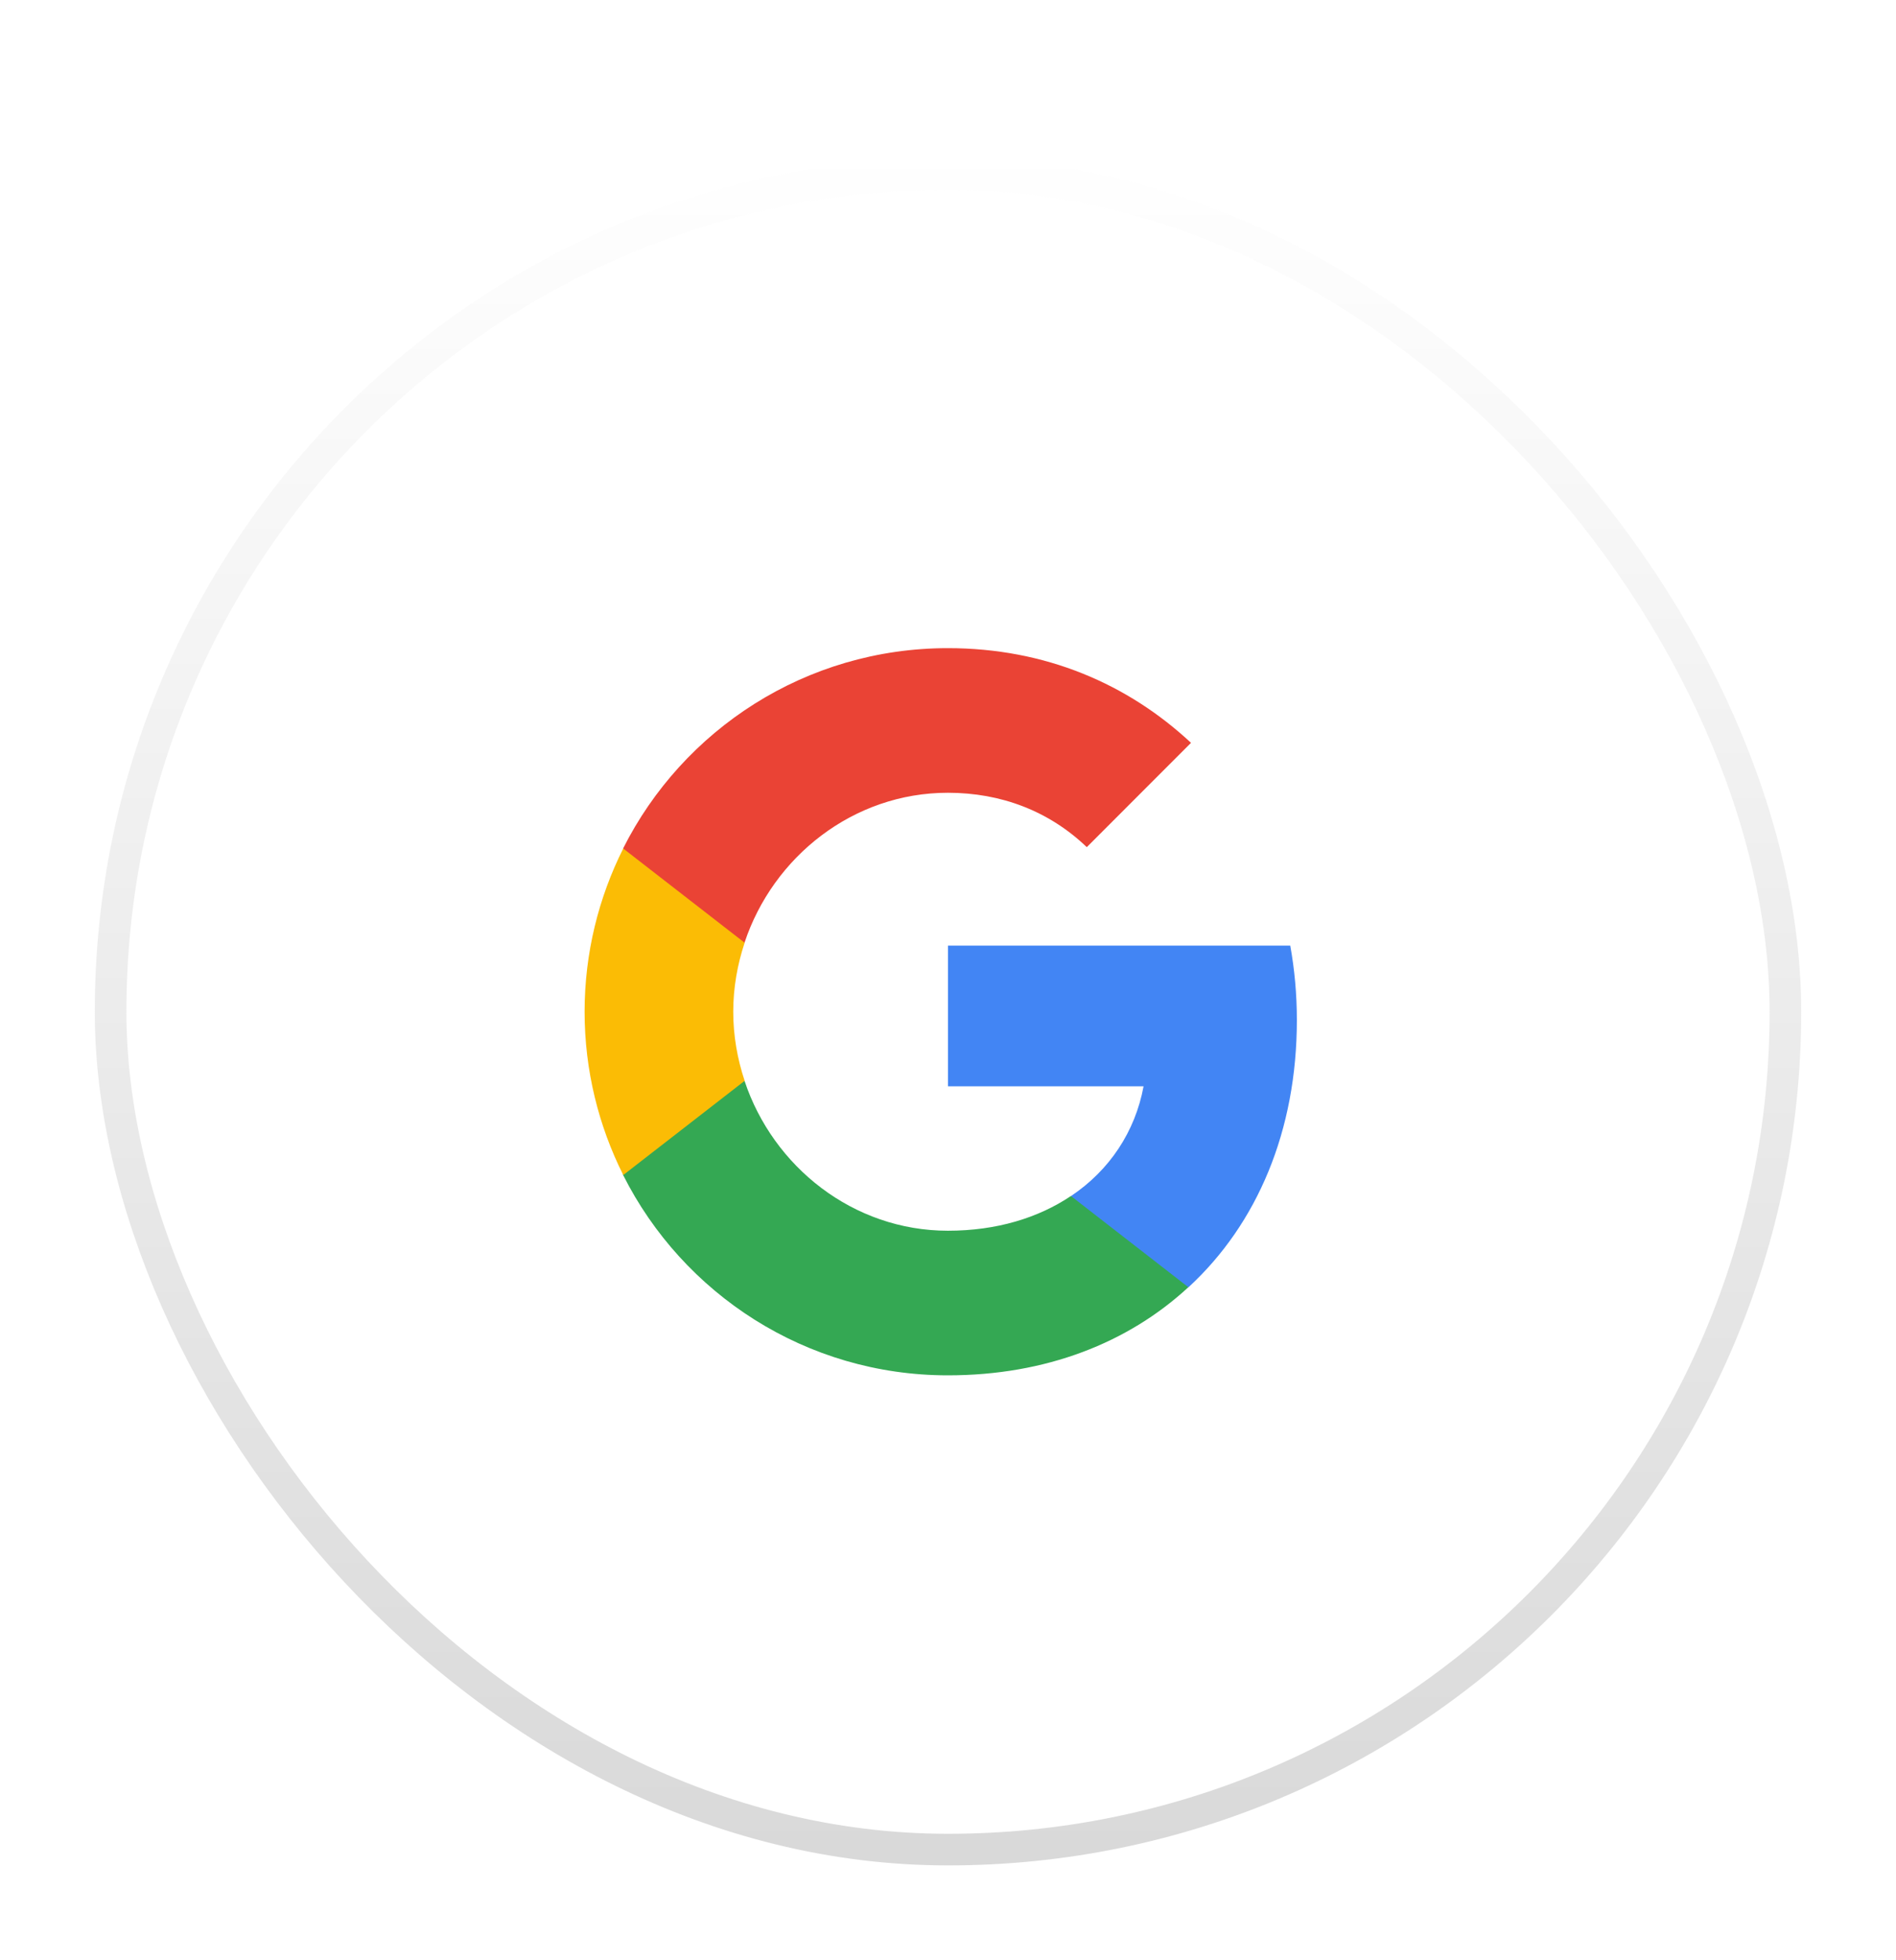
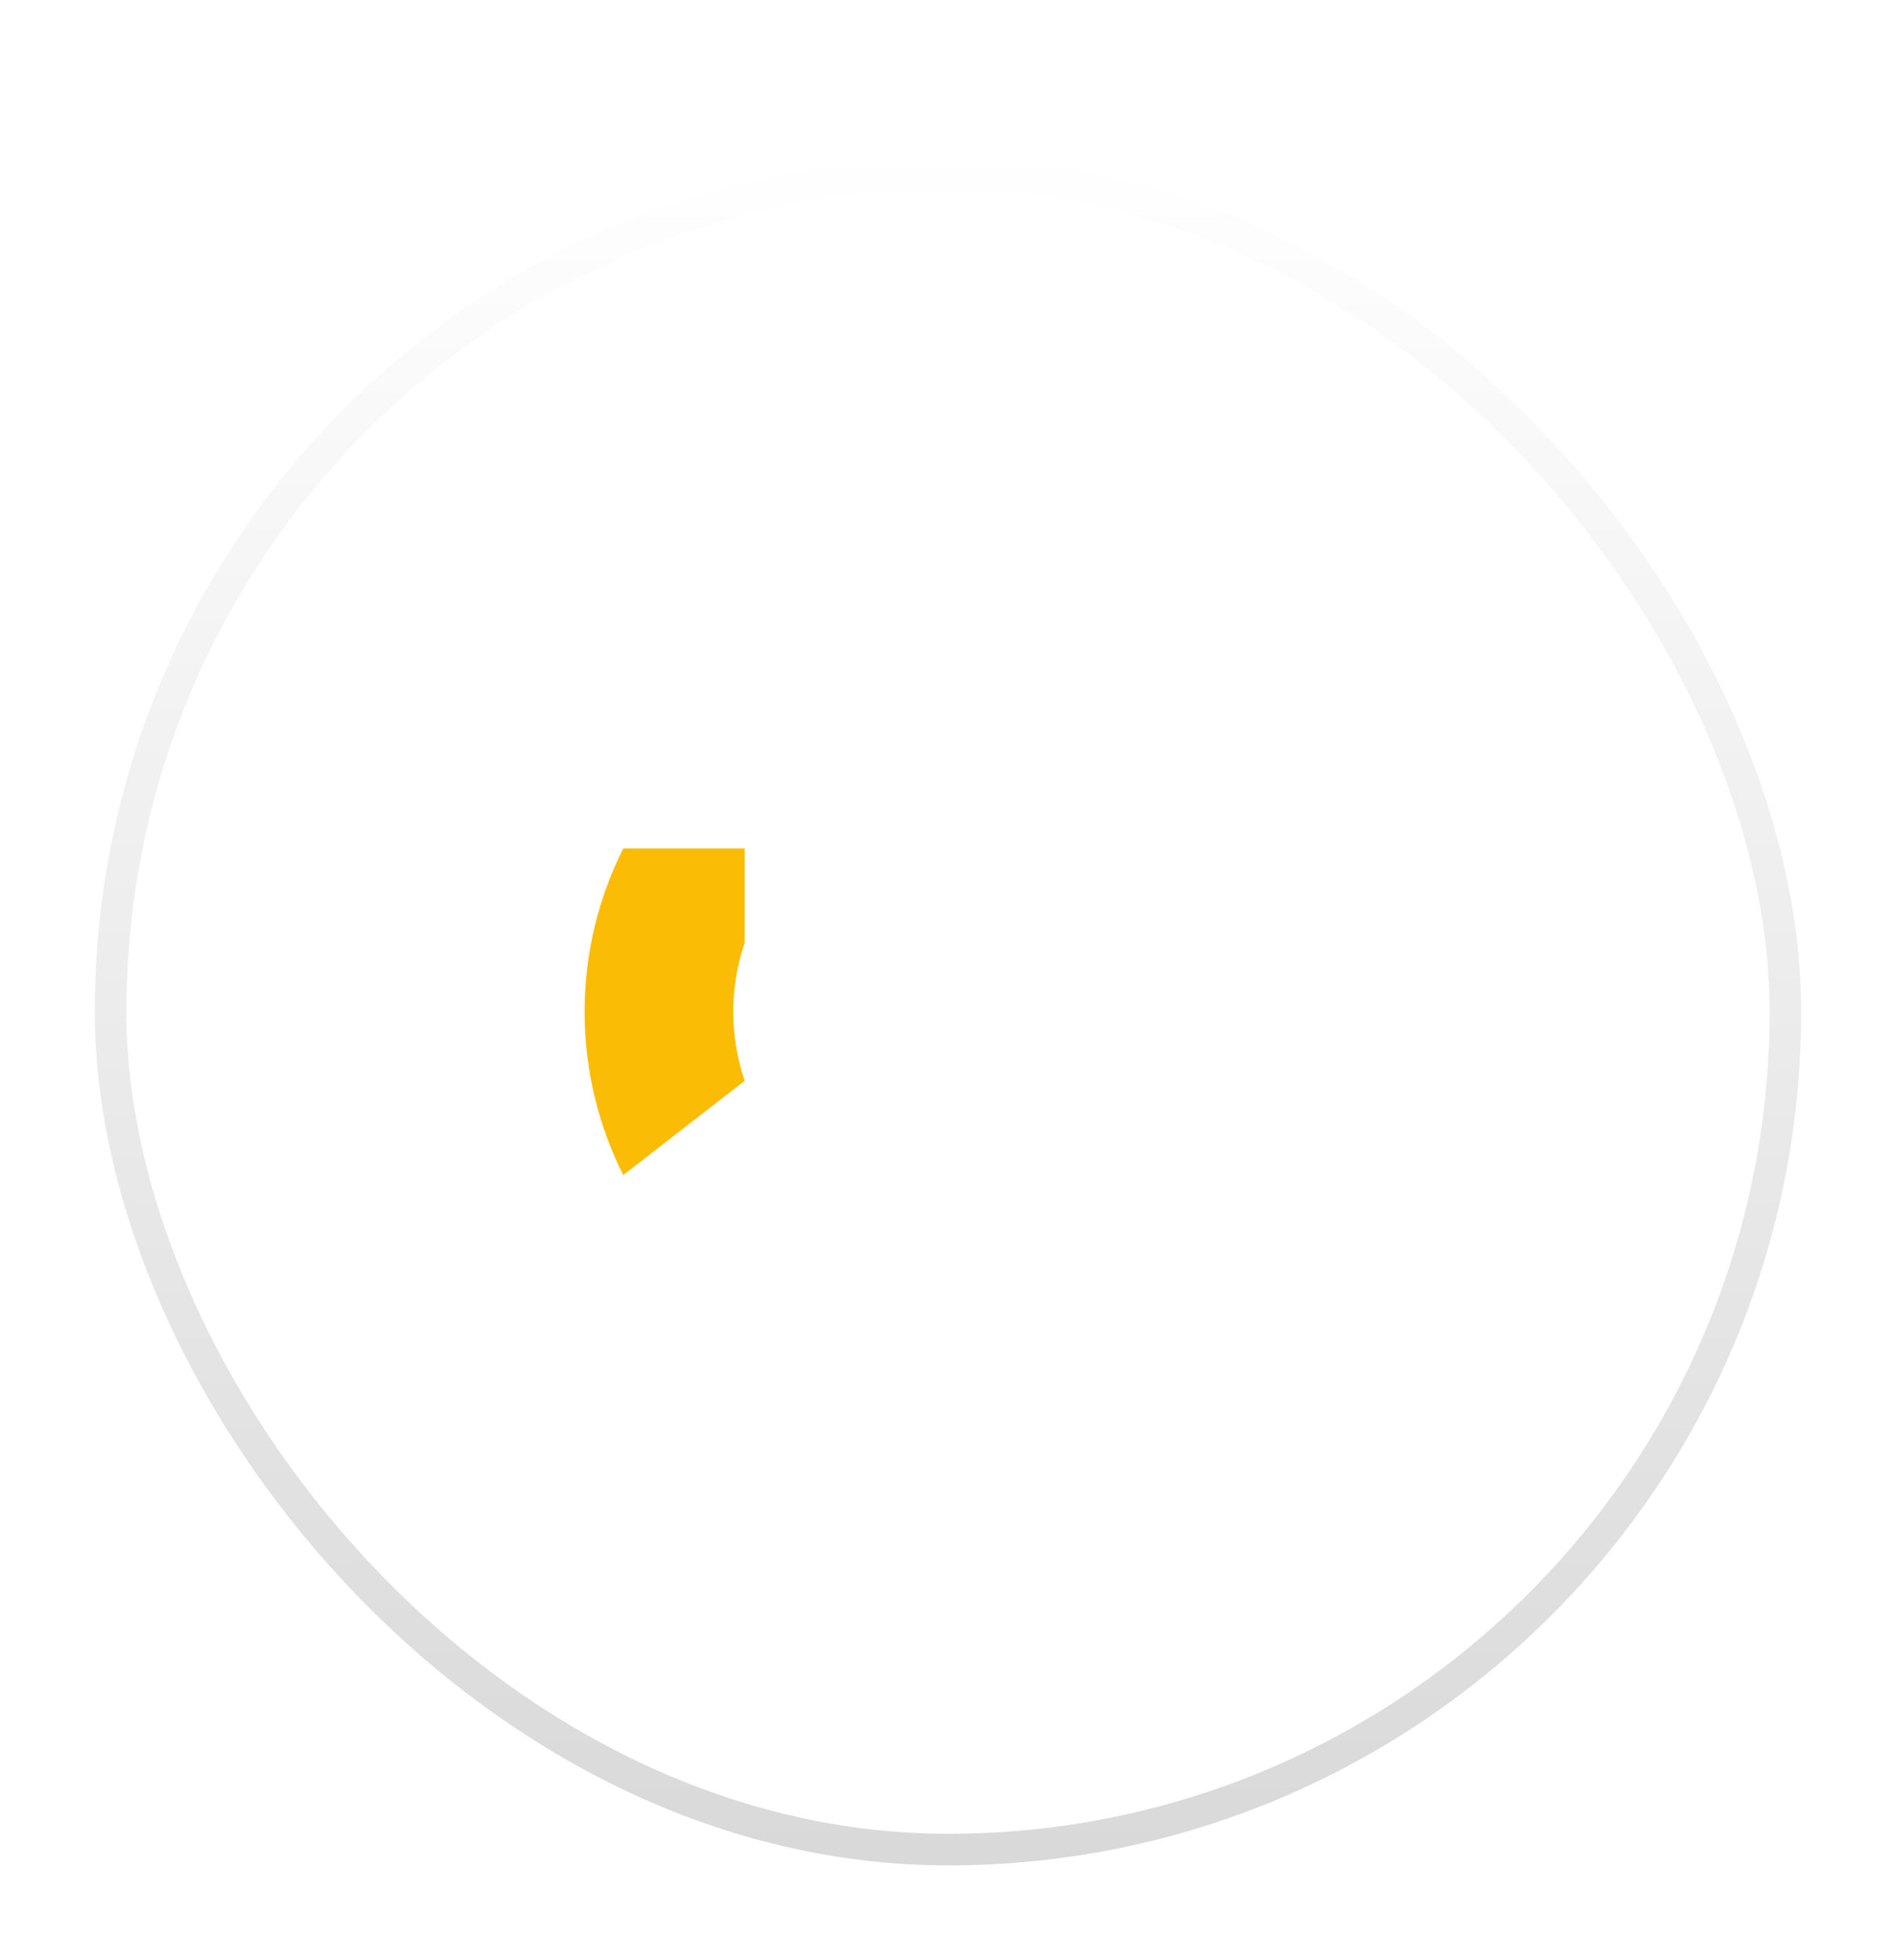
<svg xmlns="http://www.w3.org/2000/svg" width="60" height="62" viewBox="0 0 60 62" fill="none">
  <g filter="url(#filter0_dd_2591_198374)">
    <rect x="3" y="3" width="54" height="54" rx="27" fill="white" />
    <rect x="3.5" y="3.5" width="53" height="53" rx="26.5" stroke="url(#paint0_linear_2591_198374)" stroke-opacity="0.25" />
-     <rect width="24" height="24" transform="translate(18 18)" fill="white" />
-     <path fill-rule="evenodd" clip-rule="evenodd" d="M41.04 30.262C41.04 29.446 40.967 28.662 40.831 27.909H30V32.358H36.189C35.922 33.795 35.112 35.013 33.894 35.828V38.714H37.611C39.785 36.712 41.04 33.764 41.04 30.262Z" fill="#4285F4" />
-     <path fill-rule="evenodd" clip-rule="evenodd" d="M29.996 41.5C33.101 41.5 35.704 40.47 37.606 38.713L33.89 35.828C32.86 36.518 31.543 36.926 29.996 36.926C27 36.926 24.465 34.903 23.561 32.185H19.719V35.164C21.611 38.922 25.5 41.5 29.996 41.5Z" fill="#34A853" />
    <path fill-rule="evenodd" clip-rule="evenodd" d="M23.565 32.185C23.335 31.495 23.204 30.758 23.204 30C23.204 29.242 23.335 28.506 23.565 27.816V24.836H19.723C18.944 26.388 18.5 28.145 18.5 30C18.5 31.856 18.944 33.612 19.723 35.165L23.565 32.185Z" fill="#FBBC05" />
-     <path fill-rule="evenodd" clip-rule="evenodd" d="M29.996 23.074C31.684 23.074 33.2 23.654 34.392 24.794L37.69 21.495C35.699 19.64 33.095 18.5 29.996 18.5C25.5 18.5 21.611 21.077 19.719 24.835L23.561 27.815C24.465 25.097 27 23.074 29.996 23.074Z" fill="#EA4335" />
  </g>
  <defs>
    <filter id="filter0_dd_2591_198374" x="0" y="0" width="60" height="62" filterUnits="userSpaceOnUse" color-interpolation-filters="sRGB">
      <feFlood flood-opacity="0" result="BackgroundImageFix" />
      <feColorMatrix in="SourceAlpha" type="matrix" values="0 0 0 0 0 0 0 0 0 0 0 0 0 0 0 0 0 0 127 0" result="hardAlpha" />
      <feOffset dy="2" />
      <feGaussianBlur stdDeviation="1.5" />
      <feColorMatrix type="matrix" values="0 0 0 0 0 0 0 0 0 0 0 0 0 0 0 0 0 0 0.168 0" />
      <feBlend mode="normal" in2="BackgroundImageFix" result="effect1_dropShadow_2591_198374" />
      <feColorMatrix in="SourceAlpha" type="matrix" values="0 0 0 0 0 0 0 0 0 0 0 0 0 0 0 0 0 0 127 0" result="hardAlpha" />
      <feOffset />
      <feGaussianBlur stdDeviation="1.5" />
      <feColorMatrix type="matrix" values="0 0 0 0 0 0 0 0 0 0 0 0 0 0 0 0 0 0 0.084 0" />
      <feBlend mode="normal" in2="effect1_dropShadow_2591_198374" result="effect2_dropShadow_2591_198374" />
      <feBlend mode="normal" in="SourceGraphic" in2="effect2_dropShadow_2591_198374" result="shape" />
    </filter>
    <linearGradient id="paint0_linear_2591_198374" x1="30" y1="3" x2="30" y2="57" gradientUnits="userSpaceOnUse">
      <stop stop-color="white" />
      <stop offset="1" stop-color="#676767" />
    </linearGradient>
  </defs>
</svg>